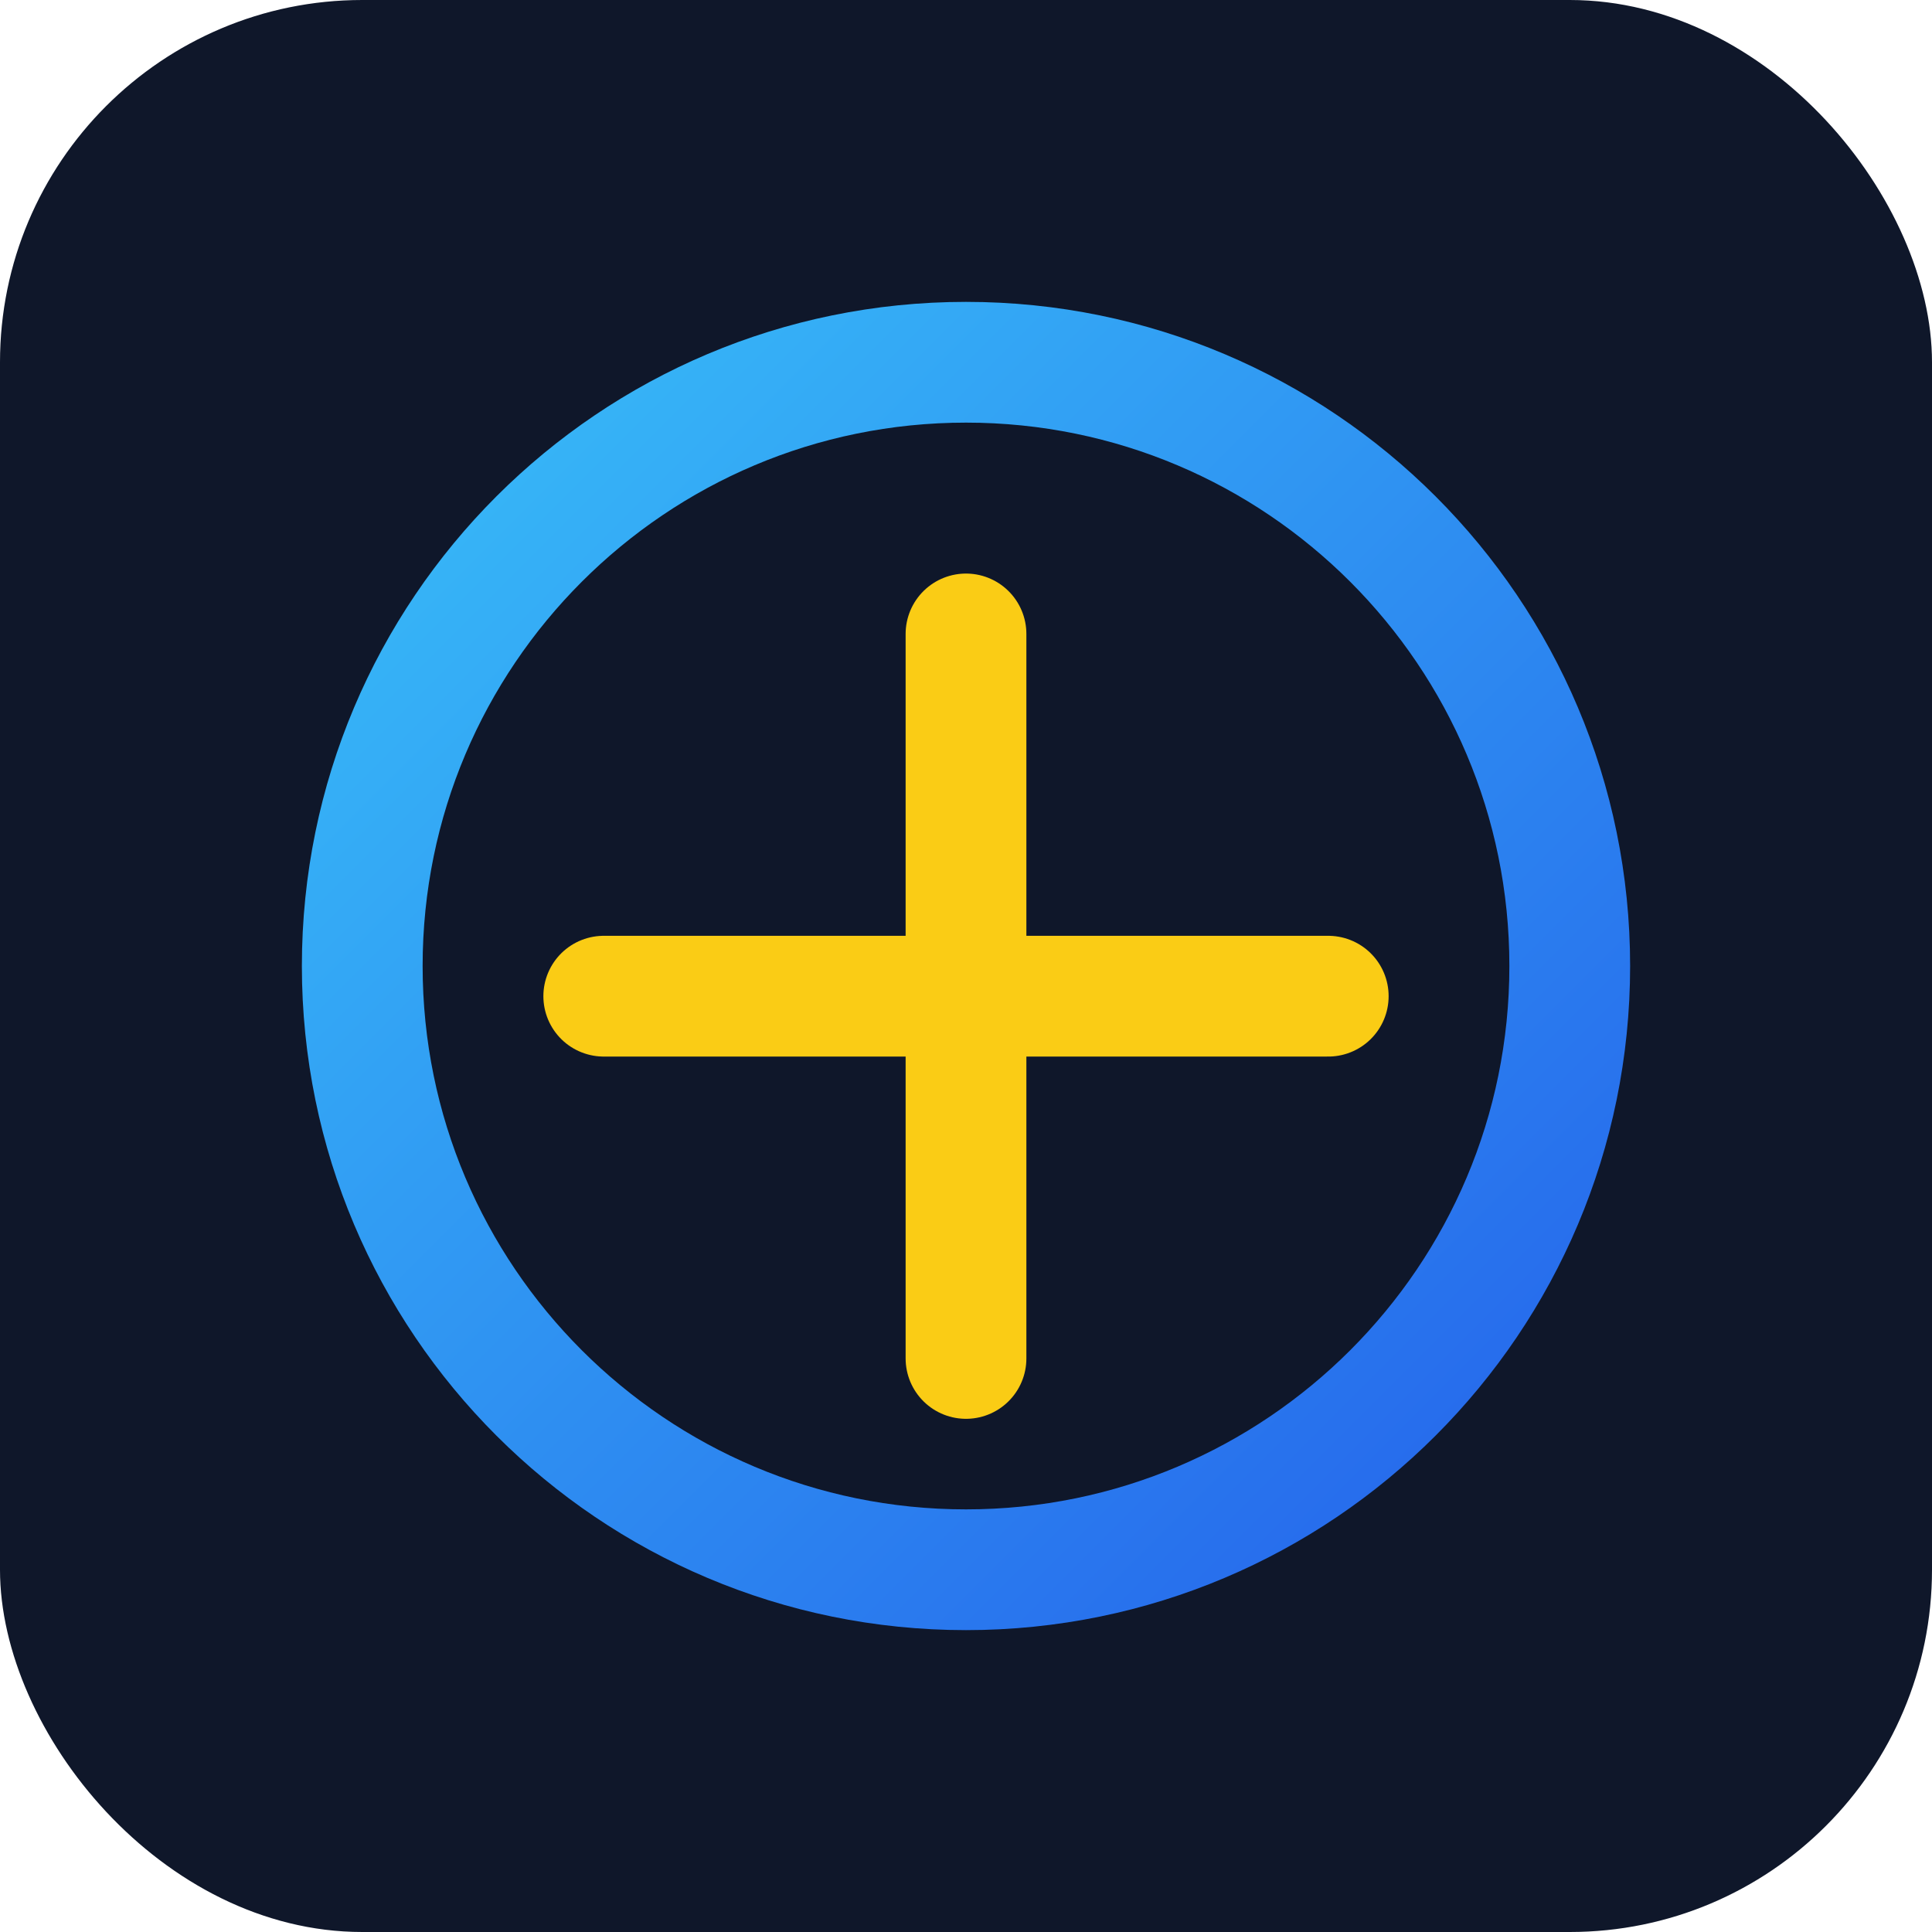
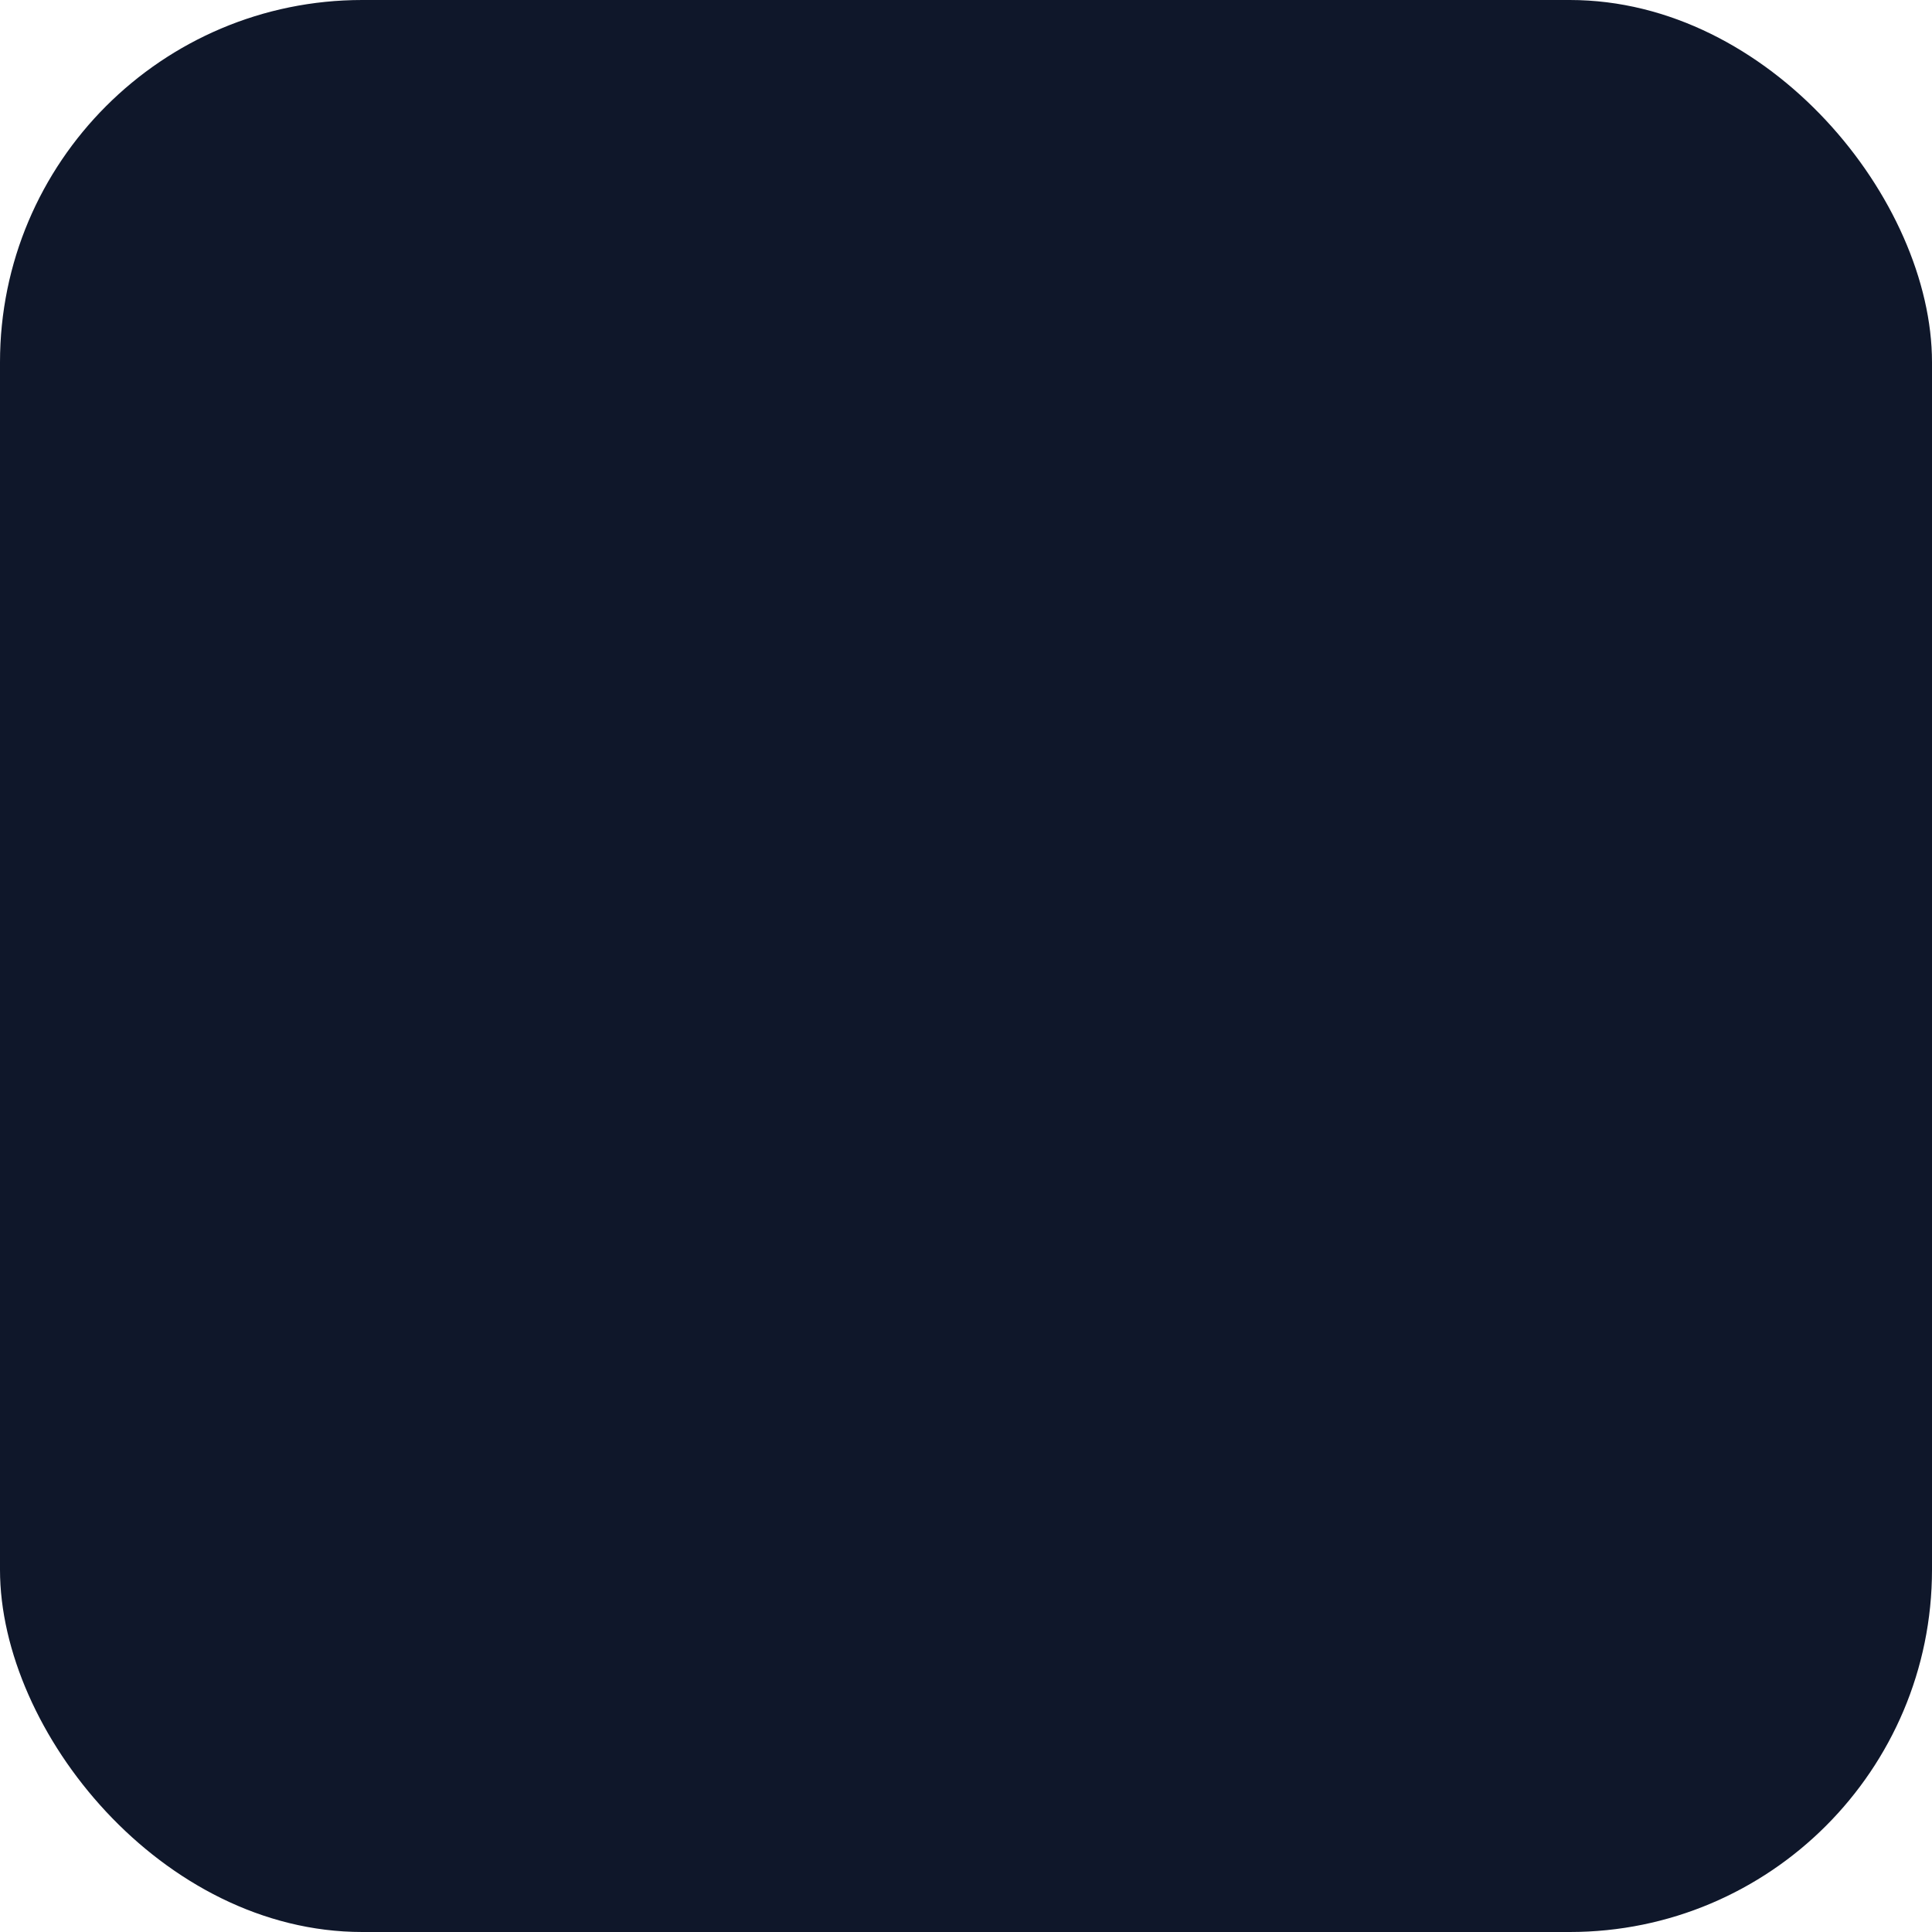
<svg xmlns="http://www.w3.org/2000/svg" width="32" height="32" viewBox="0 0 32 32">
  <defs>
    <linearGradient id="gradient" x1="0%" y1="0%" x2="100%" y2="100%">
      <stop offset="0%" stop-color="#38BDF8" />
      <stop offset="100%" stop-color="#2563EB" />
    </linearGradient>
  </defs>
  <rect width="32" height="32" rx="6" fill="#0F172A" />
-   <path d="M6 16C6 10.477 10.477 6 16 6C21.523 6 26 10.477 26 16C26 21.523 21.523 26 16 26C10.477 26 6 21.523 6 16Z" fill="none" stroke="url(#gradient)" stroke-width="2" />
-   <path d="M10 16.5H22M16 10.5V22.5" stroke="#FACC15" stroke-width="2" stroke-linecap="round" />
</svg>